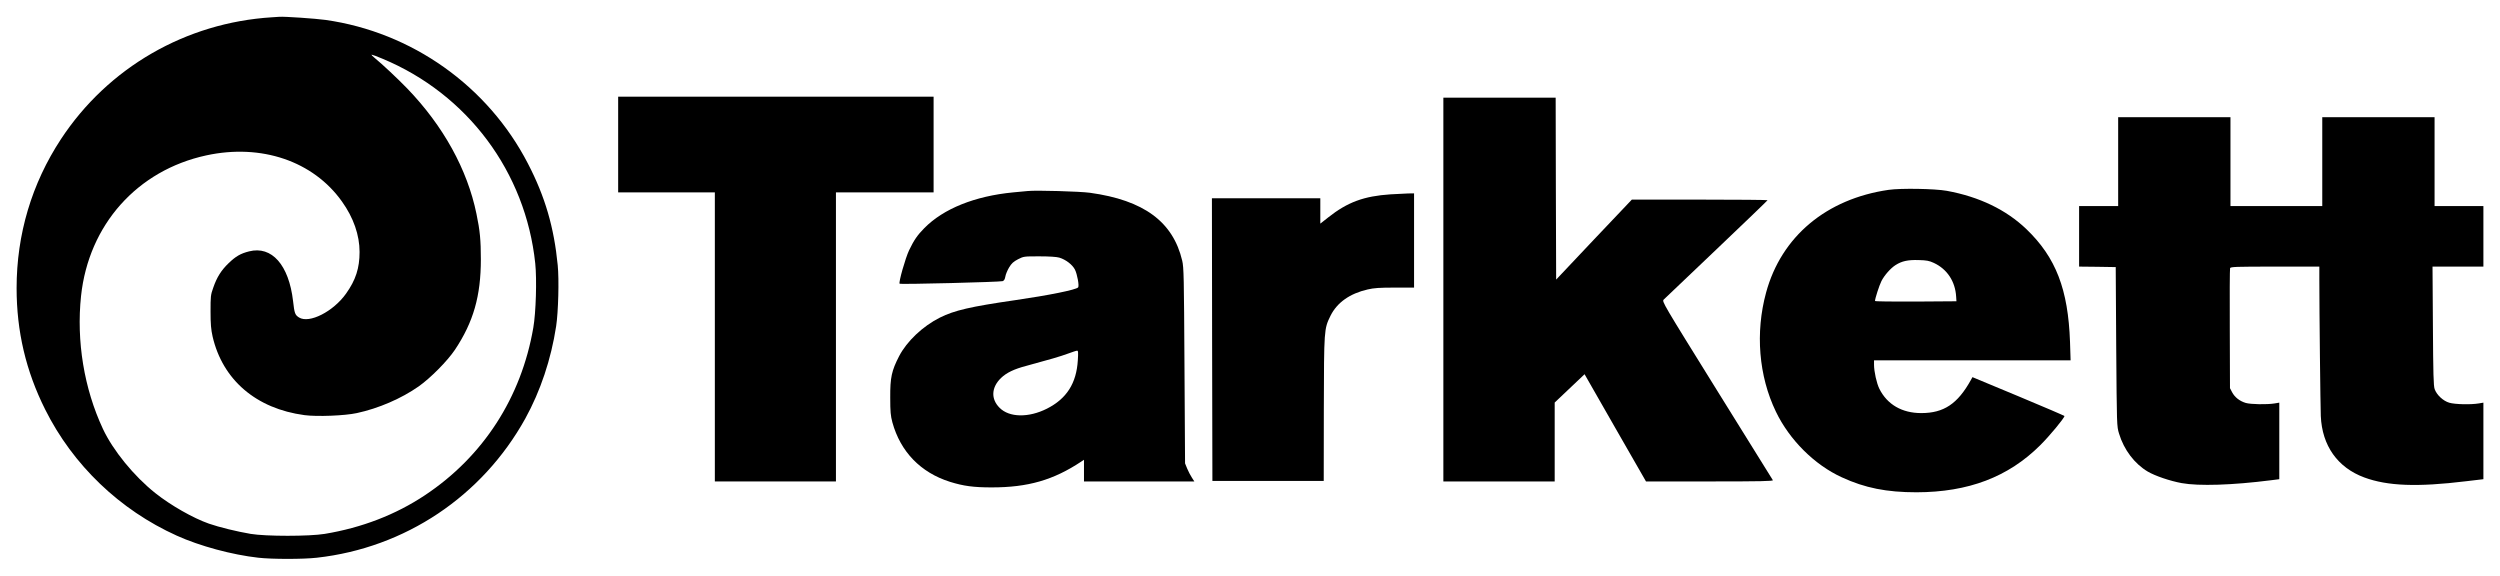
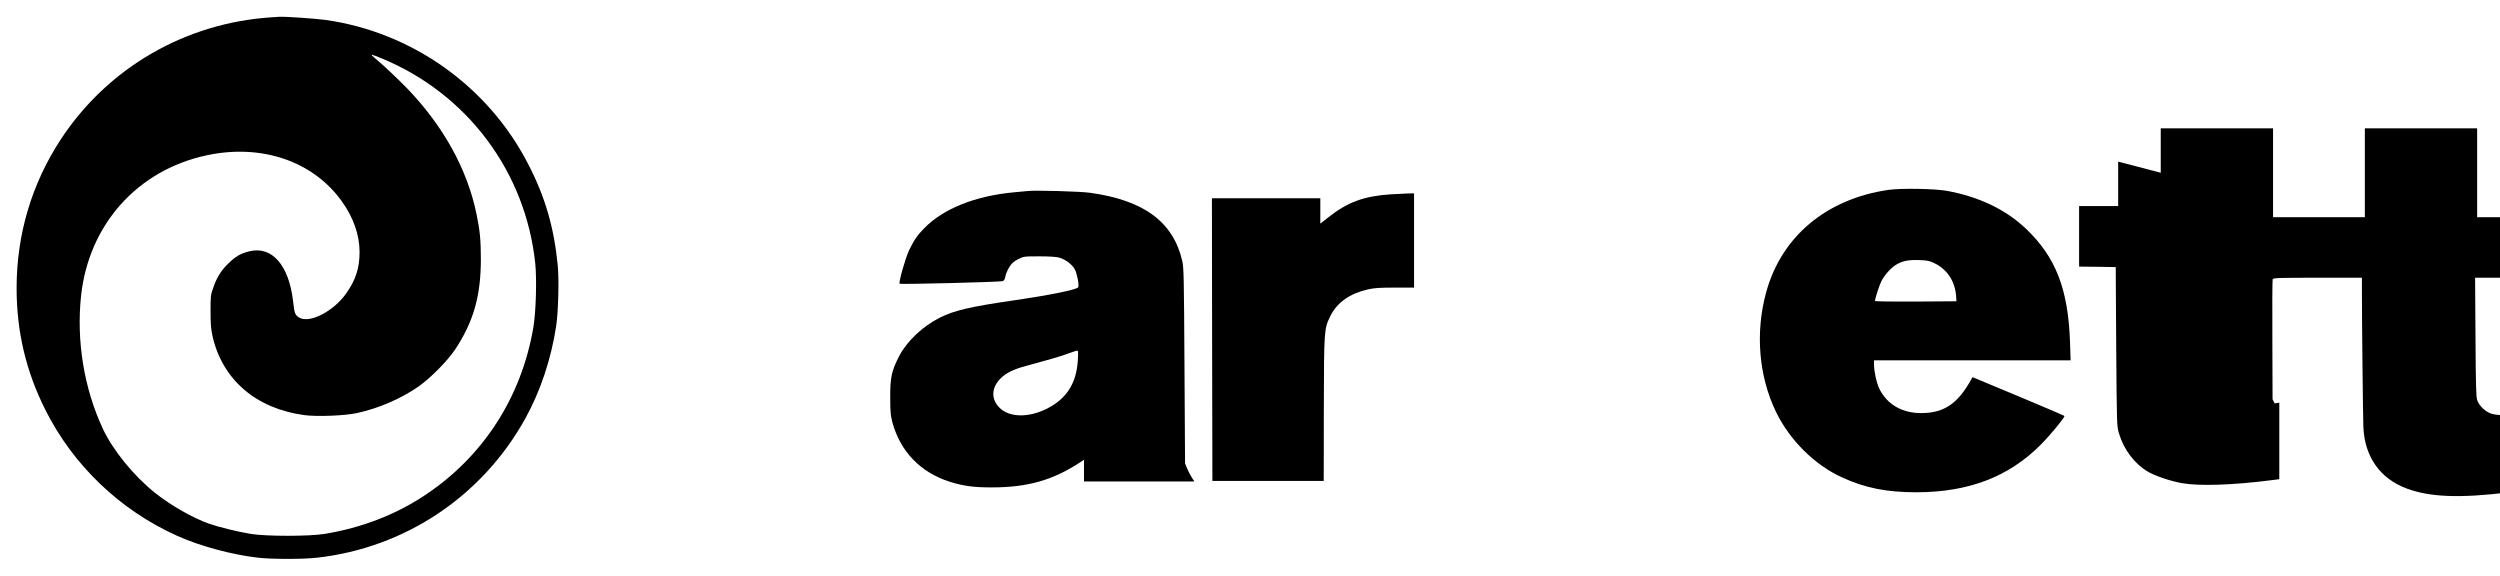
<svg xmlns="http://www.w3.org/2000/svg" width="2560pt" height="590pt" viewBox="0 0 2560 590" preserveAspectRatio="xMidYMid meet">
  <g transform="translate(0,590) scale(0.1,-0.1)" fill="#000000" stroke="none">
    <path d="M2785 5723 c-883 -55 -1679 -515 -2161 -1248 -299 -455 -454 -975 -454 -1525 0 -443 95 -848 292 -1242 285 -571 765 -1030 1348 -1293 236 -107 567 -196 835 -226 141 -16 459 -16 600 0 903 101 1692 628 2134 1425 155 281 264 606 316 946 22 145 31 476 16 625 -38 388 -129 701 -305 1040 -410 794 -1189 1346 -2073 1471 -102 14 -418 36 -473 32 -14 -1 -47 -3 -75 -5z m1131 -424 c871 -362 1467 -1160 1565 -2097 17 -163 7 -504 -20 -658 -123 -715 -513 -1318 -1108 -1714 -302 -201 -648 -334 -1028 -397 -158 -26 -603 -26 -758 0 -141 24 -322 68 -428 105 -160 56 -391 187 -549 313 -218 173 -433 437 -536 657 -193 413 -273 898 -224 1362 78 728 575 1286 1283 1439 563 122 1095 -59 1389 -473 118 -165 180 -344 180 -516 0 -165 -39 -287 -138 -426 -131 -185 -378 -310 -482 -245 -41 26 -47 42 -61 168 -43 370 -218 568 -450 509 -88 -22 -137 -51 -209 -120 -76 -73 -121 -144 -158 -251 -27 -75 -28 -89 -28 -245 0 -130 5 -184 21 -256 103 -445 447 -739 941 -805 128 -17 413 -6 536 21 223 48 456 149 633 273 122 86 295 261 372 376 189 284 265 550 265 926 0 193 -9 294 -45 465 -93 454 -339 900 -709 1284 -101 104 -251 245 -335 314 -22 17 -35 32 -28 32 6 0 55 -18 109 -41z" />
-     <path d="M6330 4420 l0 -490 495 0 495 0 0 -1480 0 -1480 620 0 620 0 0 1480 0 1480 500 0 500 0 0 490 0 490 -1615 0 -1615 0 0 -490z" />
-     <path d="M14780 2935 l0 -1965 570 0 570 0 0 404 0 404 153 145 153 145 314 -549 315 -549 653 0 c520 0 652 3 646 13 -4 6 -261 421 -572 920 -557 897 -564 908 -546 929 11 11 254 243 542 516 287 273 522 499 522 502 0 3 -313 6 -695 6 l-695 0 -388 -409 -387 -410 -3 932 -2 931 -575 0 -575 0 0 -1965z" />
-     <path d="M21690 4245 l0 -455 -200 0 -200 0 0 -310 0 -310 188 -2 187 -3 5 -815 c6 -812 6 -815 29 -890 50 -166 159 -309 294 -389 75 -44 227 -96 347 -118 176 -32 519 -21 913 29 l87 11 0 392 0 392 -47 -8 c-80 -13 -246 -10 -297 5 -62 19 -111 57 -139 109 l-22 42 -2 607 c-2 333 0 614 3 622 5 14 56 16 460 16 l454 0 0 -132 c0 -322 11 -1303 15 -1398 13 -304 172 -528 445 -629 238 -88 543 -100 1042 -39 l178 21 0 392 0 392 -47 -8 c-84 -14 -245 -10 -302 7 -63 18 -129 80 -150 139 -12 32 -15 154 -18 648 l-4 607 260 0 261 0 0 310 0 310 -250 0 -250 0 0 455 0 455 -575 0 -575 0 0 -455 0 -455 -470 0 -470 0 0 455 0 455 -575 0 -575 0 0 -455z" />
+     <path d="M21690 4245 l0 -455 -200 0 -200 0 0 -310 0 -310 188 -2 187 -3 5 -815 c6 -812 6 -815 29 -890 50 -166 159 -309 294 -389 75 -44 227 -96 347 -118 176 -32 519 -21 913 29 l87 11 0 392 0 392 -47 -8 l-22 42 -2 607 c-2 333 0 614 3 622 5 14 56 16 460 16 l454 0 0 -132 c0 -322 11 -1303 15 -1398 13 -304 172 -528 445 -629 238 -88 543 -100 1042 -39 l178 21 0 392 0 392 -47 -8 c-84 -14 -245 -10 -302 7 -63 18 -129 80 -150 139 -12 32 -15 154 -18 648 l-4 607 260 0 261 0 0 310 0 310 -250 0 -250 0 0 455 0 455 -575 0 -575 0 0 -455 0 -455 -470 0 -470 0 0 455 0 455 -575 0 -575 0 0 -455z" />
    <path d="M19340 3956 c-638 -92 -1099 -478 -1255 -1051 -112 -410 -76 -855 100 -1220 138 -288 395 -545 676 -673 236 -109 459 -153 764 -153 531 1 939 156 1266 481 96 95 249 280 249 300 0 3 -212 94 -471 202 l-471 196 -16 -29 c-136 -245 -278 -339 -508 -339 -197 0 -348 87 -429 248 -28 56 -55 177 -55 248 l0 44 1007 0 1006 0 -6 188 c-19 539 -144 864 -445 1154 -208 200 -484 333 -817 394 -123 22 -467 28 -595 10z m462 -748 c136 -63 220 -189 229 -346 l3 -47 -417 -3 c-229 -1 -417 1 -417 6 0 24 44 161 66 204 30 59 94 132 145 164 65 41 126 54 234 51 83 -2 110 -7 157 -29z" />
    <path d="M10525 3944 c-22 -2 -89 -9 -150 -14 -393 -38 -714 -167 -910 -366 -72 -73 -106 -123 -156 -227 -38 -80 -109 -330 -97 -342 9 -9 1029 17 1055 26 15 5 23 20 28 48 3 21 21 63 38 92 26 43 44 59 91 84 59 30 61 30 220 30 101 0 176 -5 203 -13 67 -20 134 -72 160 -122 24 -47 46 -169 33 -183 -23 -25 -302 -81 -647 -131 -455 -66 -620 -104 -768 -178 -176 -88 -339 -243 -418 -395 -77 -150 -92 -218 -91 -423 0 -149 4 -187 22 -255 83 -301 289 -514 590 -609 138 -43 241 -57 427 -57 372 0 632 75 918 265 l27 18 0 -111 0 -111 565 0 565 0 -25 39 c-14 21 -36 63 -48 92 l-22 54 -6 1000 c-5 907 -7 1007 -23 1075 -94 399 -393 620 -945 696 -101 14 -549 27 -636 18z m512 -1732 c-14 -238 -115 -395 -317 -497 -187 -94 -385 -91 -484 9 -91 90 -85 209 14 305 56 54 134 92 261 125 230 62 350 97 425 125 44 16 85 30 93 30 12 1 13 -17 8 -97z" />
    <path d="M14239 3910 c-272 -18 -441 -80 -639 -237 l-80 -63 0 130 0 130 -555 0 -555 0 2 -1447 3 -1448 570 0 570 0 1 735 c2 817 2 821 68 956 67 135 197 228 381 270 64 15 120 19 278 19 l197 0 0 482 0 483 -62 -1 c-35 -1 -115 -5 -179 -9z" />
  </g>
</svg>